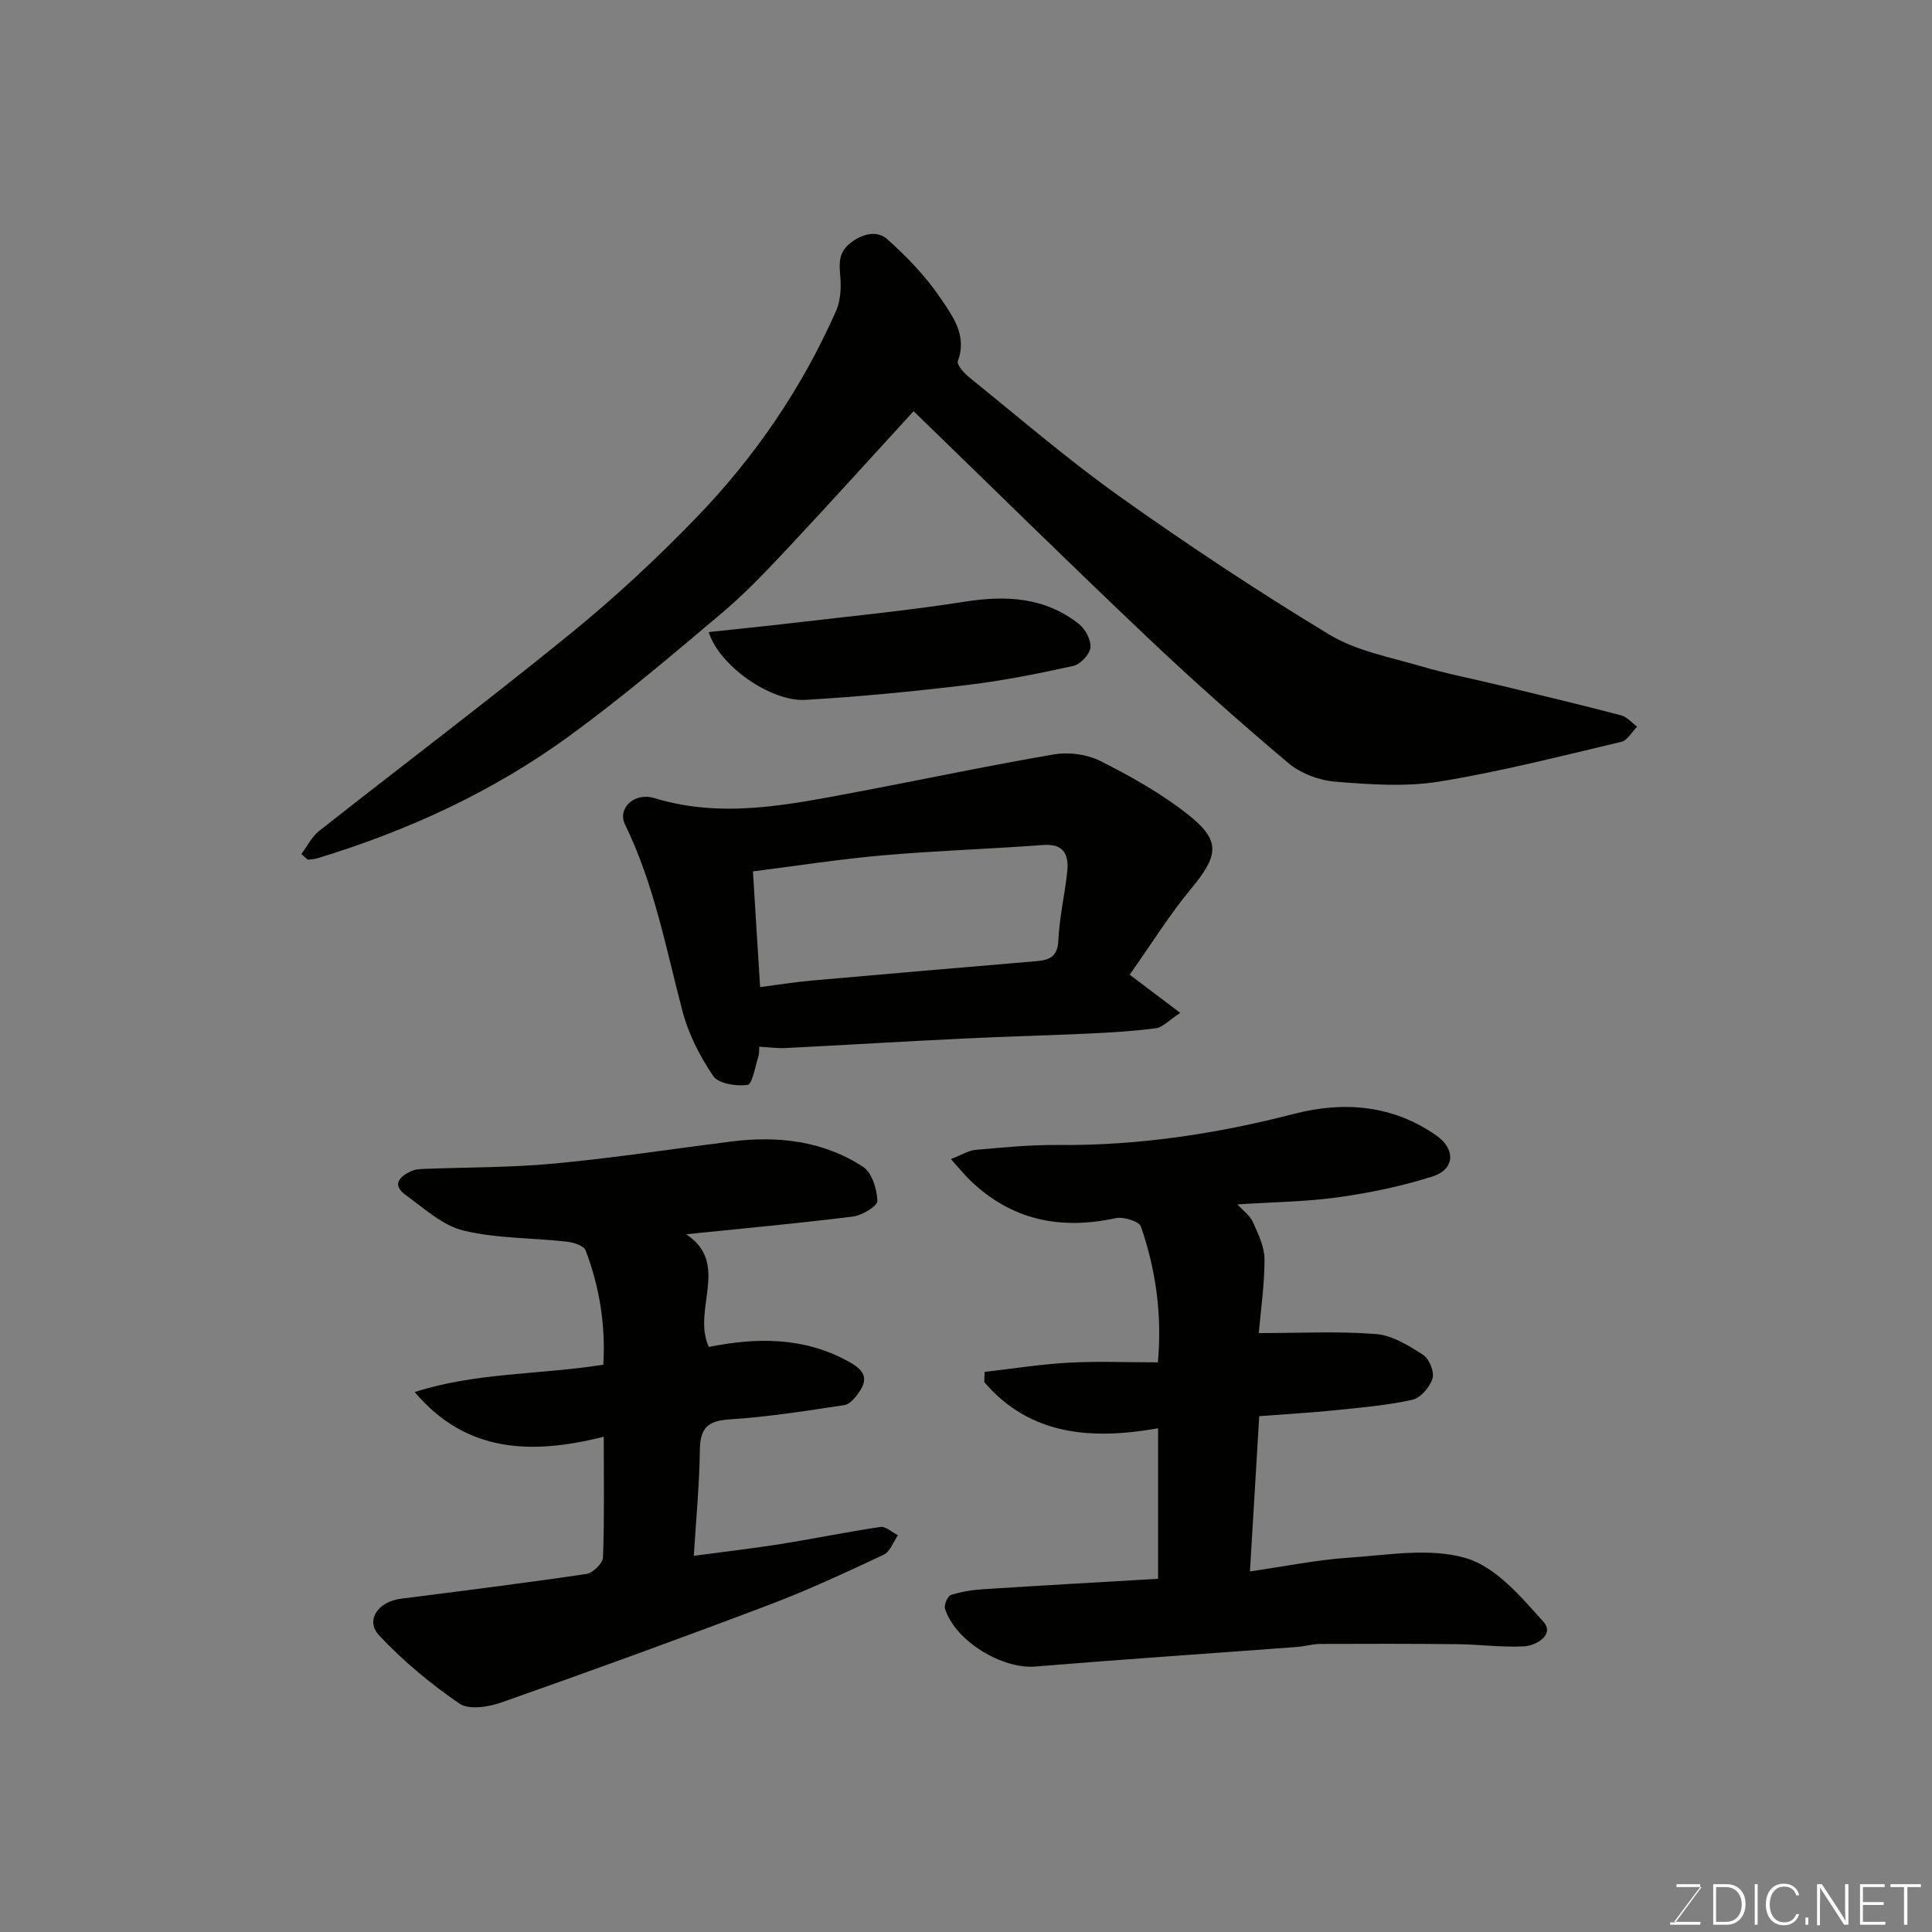
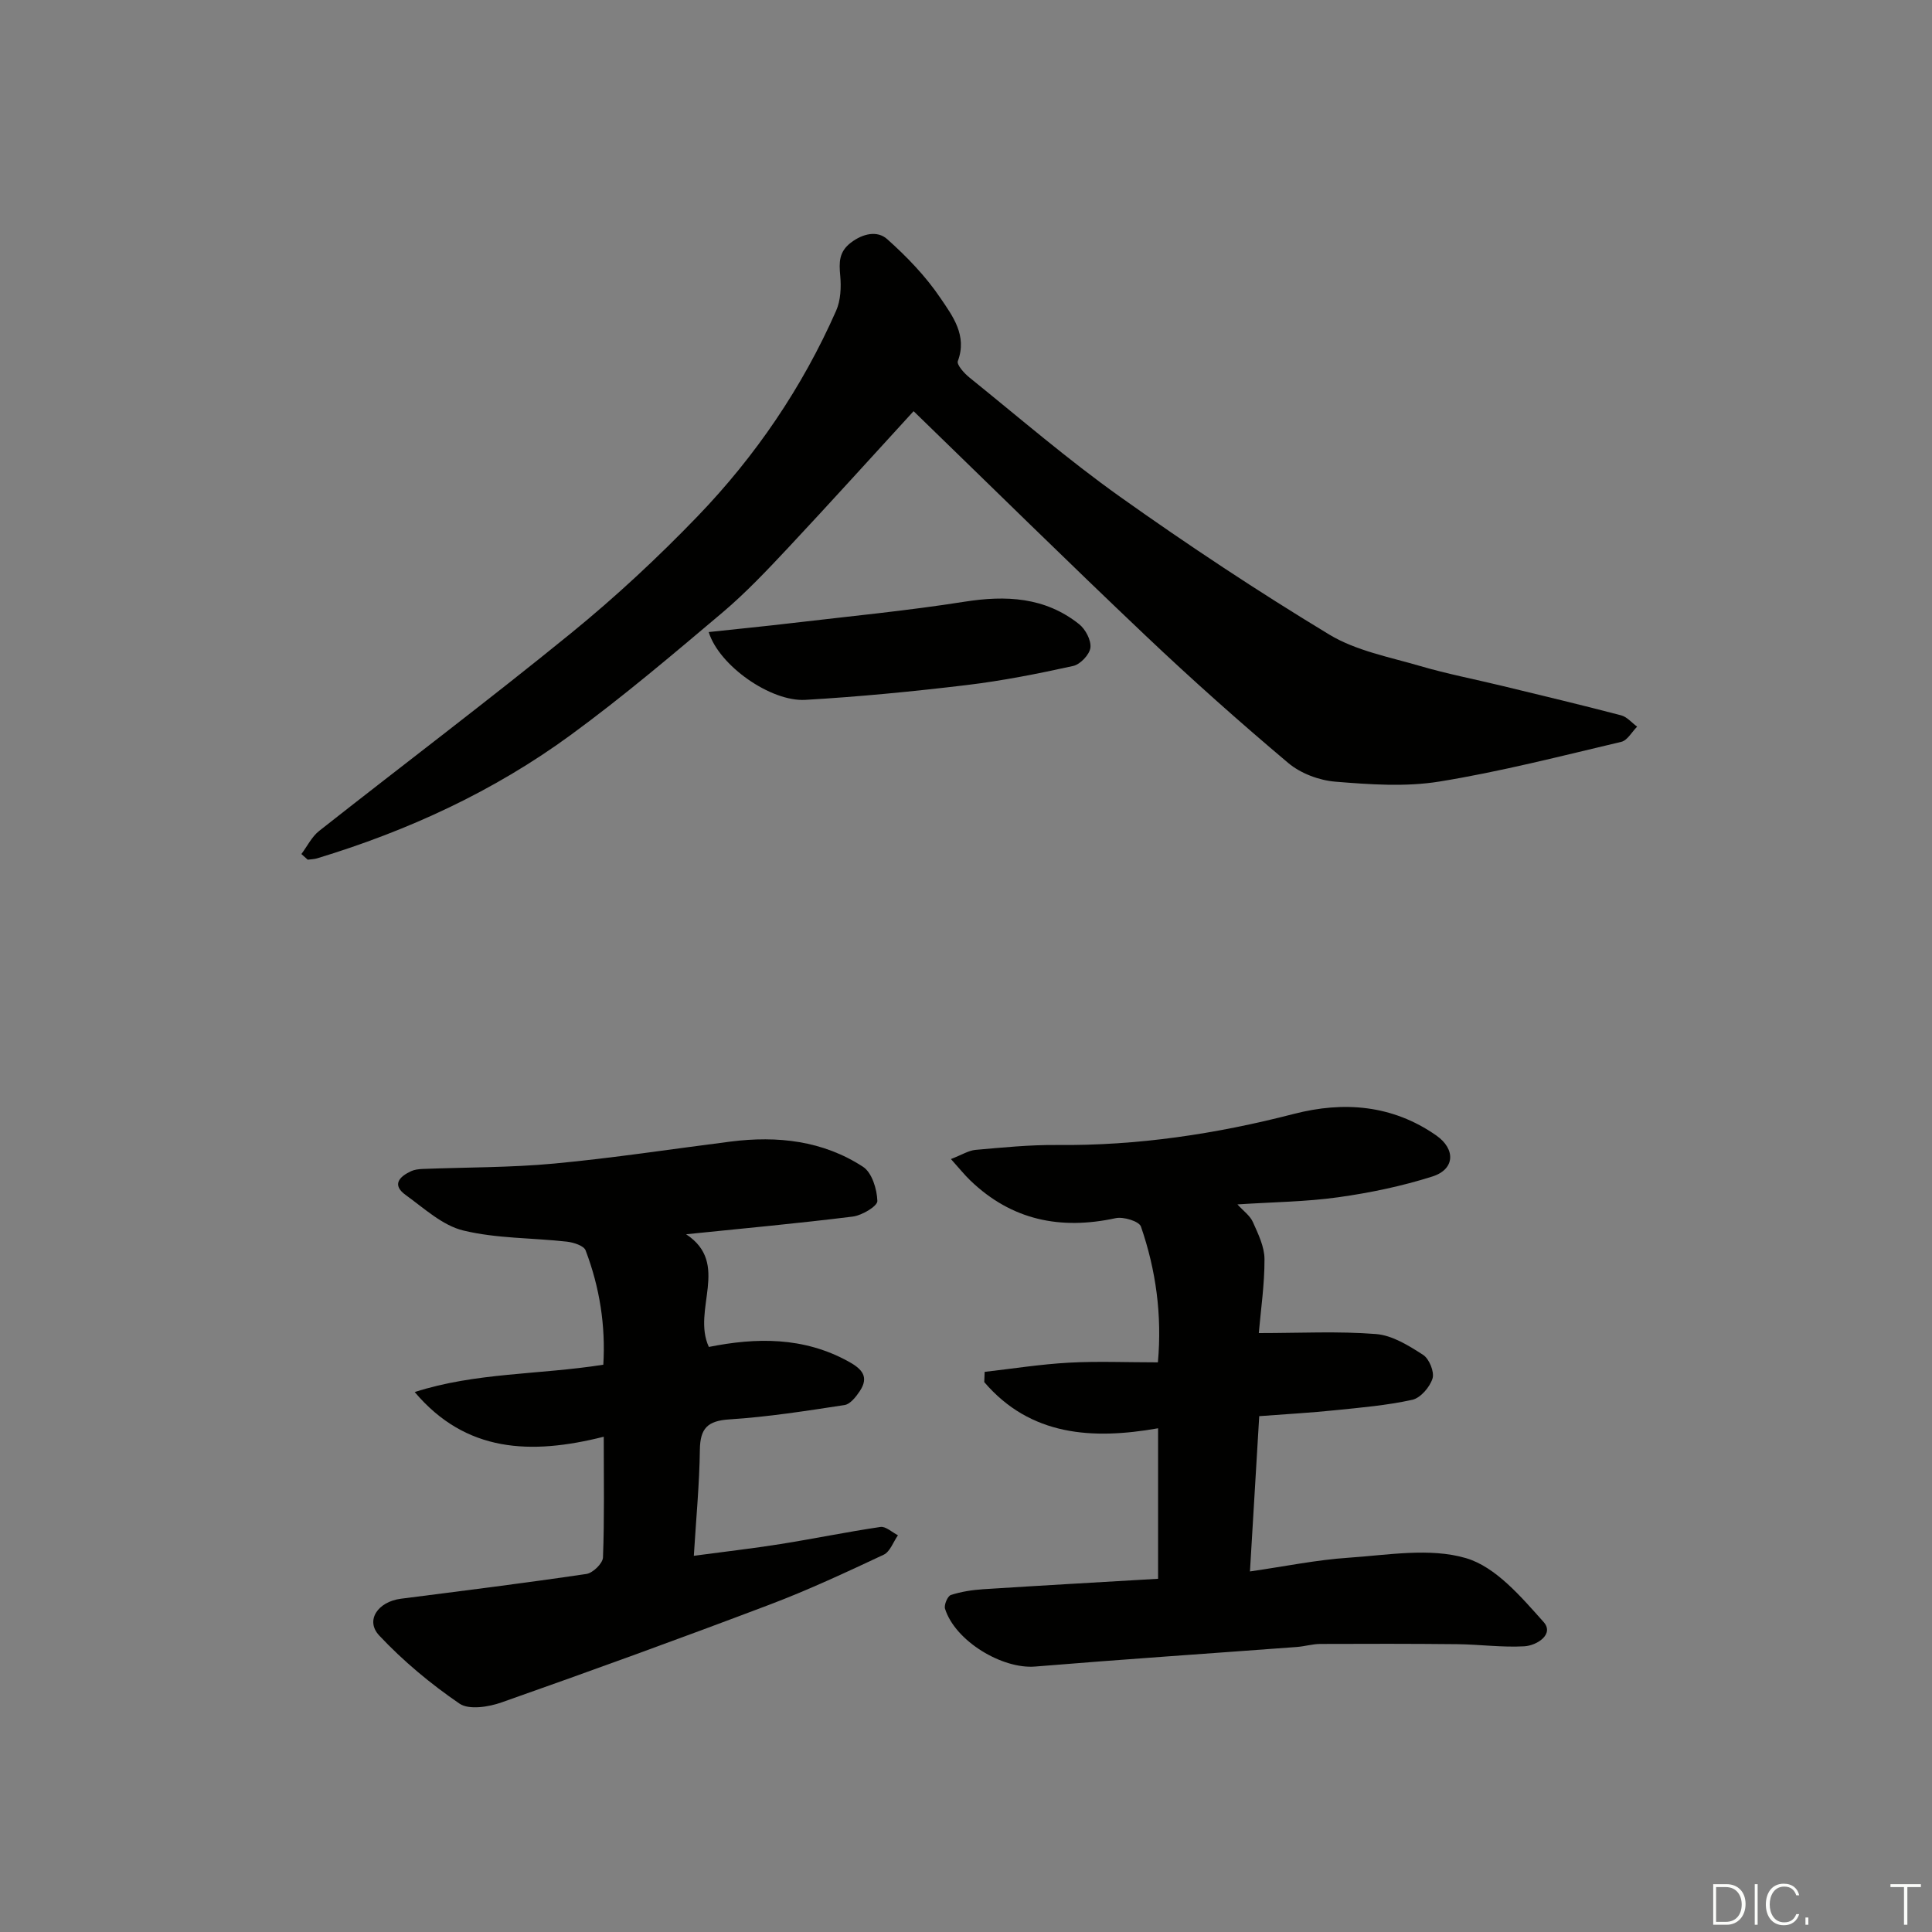
<svg xmlns="http://www.w3.org/2000/svg" enable-background="new 0 0 400 400" viewBox="0 0 400 400">
  <rect x="0" y="0" width="400" height="400" fill="#808080" stroke="none" />
  <path d="m62.4 176.82c1.21-1.61 2.14-3.57 3.67-4.78 17.36-13.68 35.01-26.99 52.15-40.94 9.22-7.51 17.99-15.67 26.23-24.23 11.98-12.45 21.66-26.66 28.66-42.53.95-2.15 1.07-4.88.85-7.27-.25-2.74-.29-4.92 2.19-6.82 2.5-1.92 5.5-2.55 7.52-.75 4.09 3.65 8.01 7.71 11.06 12.24 2.49 3.68 5.57 7.71 3.58 13.02-.28.75 1.32 2.53 2.4 3.4 10.33 8.33 20.41 17.03 31.21 24.71 14.08 10.01 28.51 19.57 43.29 28.51 5.56 3.36 12.43 4.64 18.81 6.51 5.61 1.64 11.37 2.75 17.06 4.13 8.19 1.99 16.4 3.94 24.55 6.08 1.23.32 2.22 1.54 3.32 2.35-1.09 1.08-2.01 2.84-3.28 3.14-12.51 2.95-24.99 6.17-37.65 8.22-7.01 1.14-14.39.61-21.53.03-3.37-.27-7.21-1.71-9.77-3.87-10.09-8.5-19.97-17.29-29.54-26.37-16.04-15.21-31.8-30.73-48.03-46.47-8.55 9.33-17.15 18.86-25.93 28.24-4.38 4.67-8.8 9.36-13.68 13.48-10.27 8.67-20.54 17.39-31.38 25.32-15.91 11.65-33.67 19.83-52.54 25.55-.61.18-1.27.18-1.91.27-.44-.4-.87-.78-1.31-1.17z" fill="#010100" />
  <path d="m239.77 326.87c0-10.31 0-20.24 0-31.16-13.61 2.4-26.44 1.6-35.99-9.56.03-.71.05-1.41.08-2.12 5.8-.66 11.58-1.58 17.39-1.9 5.97-.33 11.98-.07 18.48-.07.88-9.79-.4-19.11-3.51-28.11-.38-1.1-3.62-2.09-5.24-1.74-11.41 2.47-21.51.44-30.07-7.79-1.2-1.15-2.24-2.46-4.03-4.45 2.28-.88 3.65-1.77 5.09-1.9 5.59-.49 11.2-1.06 16.79-1.01 16.7.17 32.99-2.27 49.13-6.44 10.31-2.66 20.39-1.88 29.47 4.46 4.04 2.82 3.9 7.01-.8 8.5-6.32 2.01-12.91 3.38-19.49 4.3-6.68.94-13.48.99-20.87 1.48 1.22 1.35 2.61 2.32 3.2 3.66 1.09 2.44 2.39 5.09 2.4 7.66.02 5.23-.76 10.46-1.18 15.32 8.54 0 16.45-.42 24.28.2 3.37.27 6.76 2.39 9.74 4.31 1.26.81 2.37 3.53 1.95 4.89-.56 1.79-2.48 4.03-4.18 4.41-5.25 1.16-10.67 1.62-16.05 2.17-4.9.51-9.83.78-15.65 1.22-.62 10.44-1.24 20.85-1.92 32.15 7.27-1.05 13.81-2.4 20.4-2.84 8.14-.55 16.85-2.12 24.34.09 6.17 1.82 11.42 8.03 16.05 13.21 2.27 2.53-1.36 4.89-4 5.04-4.6.26-9.24-.39-13.86-.44-9.46-.1-18.91-.09-28.37-.05-1.62.01-3.23.51-4.86.63-18.06 1.35-36.13 2.56-54.18 4.05-6.82.56-16.54-5.27-18.65-11.96-.25-.79.53-2.63 1.2-2.85 2.15-.7 4.45-1.05 6.72-1.2 11.88-.76 23.75-1.43 36.19-2.16z" fill="#010100" />
-   <path d="m125 297.46c-15.08 3.8-28.55 3.29-39.14-9.25 12.62-4.07 25.71-3.56 39.05-5.66.49-8.02-.74-16-3.67-23.68-.37-.97-2.49-1.64-3.88-1.8-7.16-.8-14.52-.63-21.45-2.31-4.32-1.05-8.1-4.6-11.91-7.34-2.92-2.1-1.34-3.8 1.11-4.94.71-.33 1.57-.42 2.37-.46 9.1-.36 18.23-.27 27.28-1.12 12.21-1.14 24.34-3.01 36.51-4.55 9.71-1.23 19.12-.19 27.42 5.23 1.84 1.2 2.88 4.63 2.96 7.07.03 1.07-3.2 3-5.11 3.23-11.41 1.42-22.86 2.47-34.49 3.66 9.24 6.06 1.14 15.61 4.71 23.33 9.74-1.95 19.58-2.14 28.92 3.02 2.76 1.52 4.32 3.15 2.32 6.14-.78 1.17-1.97 2.69-3.15 2.87-7.92 1.21-15.86 2.46-23.84 2.97-4.52.29-6.05 1.85-6.11 6.29-.09 7.06-.77 14.12-1.25 21.95 6.47-.87 12.23-1.52 17.94-2.43 6.91-1.1 13.78-2.52 20.7-3.54 1.1-.16 2.41 1.11 3.62 1.72-.97 1.38-1.63 3.41-2.96 4.03-7.78 3.65-15.6 7.3-23.63 10.34-18.4 6.97-36.9 13.69-55.46 20.23-2.68.95-6.76 1.6-8.72.26-5.98-4.09-11.68-8.83-16.63-14.11-2.94-3.13-.26-7 4.49-7.61 12.82-1.64 25.64-3.24 38.42-5.13 1.33-.2 3.38-2.19 3.42-3.42.31-7.96.16-15.93.16-24.99z" fill="#010100" />
-   <path d="m244.36 209.71c-2.44 1.6-3.65 2.99-5.02 3.17-4.56.61-9.17.88-13.77 1.1-8.75.41-17.52.62-26.27 1.05-12.19.59-24.37 1.33-36.56 1.95-1.75.09-3.52-.16-5.54-.26-.05.58.01 1.43-.23 2.17-.65 2.04-1.23 5.6-2.21 5.73-2.32.31-6-.24-7.09-1.84-2.77-4.07-5.14-8.71-6.38-13.46-3.42-13.04-5.88-26.33-11.88-38.6-1.64-3.36 1.91-6.75 6.08-5.48 14.02 4.28 27.74 1.39 41.48-1.19 13.76-2.58 27.46-5.51 41.26-7.86 3.06-.52 6.82-.02 9.57 1.36 6.23 3.14 12.43 6.61 17.91 10.89 7.13 5.57 6.7 8.58.78 15.7-4.34 5.23-7.95 11.07-12.6 17.66 3.47 2.62 6.64 5.01 10.47 7.91zm-86.98-5.34c3.72-.48 7.09-1.03 10.49-1.34 15.53-1.38 31.07-2.71 46.61-4.02 2.73-.23 4.48-.86 4.64-4.29.21-4.7 1.3-9.36 1.82-14.05.39-3.59-.5-6.06-5.05-5.72-11 .83-22.04 1.17-33.03 2.13-8.9.78-17.76 2.16-26.97 3.33.47 7.85.95 15.39 1.49 23.96z" fill="#010100" />
+   <path d="m125 297.46c-15.08 3.8-28.55 3.29-39.14-9.25 12.62-4.07 25.71-3.56 39.05-5.66.49-8.02-.74-16-3.67-23.68-.37-.97-2.49-1.64-3.88-1.8-7.16-.8-14.52-.63-21.45-2.31-4.32-1.05-8.1-4.6-11.91-7.34-2.92-2.1-1.34-3.8 1.11-4.94.71-.33 1.57-.42 2.37-.46 9.1-.36 18.23-.27 27.28-1.12 12.21-1.14 24.34-3.01 36.51-4.55 9.71-1.23 19.12-.19 27.42 5.23 1.84 1.2 2.88 4.63 2.96 7.07.03 1.07-3.2 3-5.11 3.23-11.41 1.42-22.86 2.47-34.49 3.66 9.24 6.06 1.14 15.61 4.71 23.33 9.74-1.95 19.58-2.14 28.92 3.02 2.76 1.52 4.32 3.15 2.32 6.14-.78 1.17-1.97 2.69-3.15 2.87-7.92 1.21-15.86 2.46-23.84 2.97-4.52.29-6.05 1.85-6.11 6.29-.09 7.06-.77 14.12-1.25 21.95 6.47-.87 12.23-1.52 17.94-2.43 6.91-1.1 13.78-2.52 20.7-3.54 1.1-.16 2.41 1.11 3.62 1.72-.97 1.38-1.63 3.41-2.96 4.03-7.78 3.65-15.6 7.3-23.63 10.34-18.4 6.97-36.9 13.69-55.46 20.23-2.68.95-6.76 1.6-8.72.26-5.98-4.09-11.68-8.83-16.63-14.11-2.94-3.13-.26-7 4.49-7.61 12.82-1.64 25.64-3.24 38.42-5.13 1.33-.2 3.38-2.19 3.42-3.42.31-7.96.16-15.93.16-24.99" fill="#010100" />
  <path d="m146.73 130.86c6.01-.65 11.66-1.2 17.31-1.87 11.87-1.4 23.78-2.54 35.58-4.4 8.66-1.37 16.72-.98 23.78 4.62 1.33 1.05 2.54 3.34 2.36 4.88-.17 1.43-2.1 3.47-3.57 3.79-7.3 1.61-14.67 3.07-22.1 3.96-11.08 1.33-22.22 2.41-33.36 3.06-7.15.41-17.85-7.07-20-14.04z" fill="#010100" />
  <g fill="#fbfcfa">
-     <path d="m346.9 398 5.4-7.3h-5.2v-.6h4.9v.6l-5.4 7.2h5.5l-.1.6h-6.2v-.5z" />
    <path d="m354.7 390.1h2.8c2.3 0 3.9 1.6 3.9 4.1s-1.6 4.3-3.9 4.3h-2.8zm.6 7.8h2c2.2 0 3.3-1.6 3.3-3.6 0-1.8-1-3.6-3.3-3.6h-2z" />
    <path d="m363.9 390.1v8.4h-.6v-8.4z" />
    <path d="m372.5 396.3c-.4 1.3-1.4 2.3-3.2 2.3-2.4 0-3.7-1.9-3.7-4.3 0-2.3 1.2-4.3 3.7-4.3 1.8 0 2.9 1 3.2 2.4h-.6c-.4-1.1-1.1-1.8-2.5-1.8-2.1 0-3 1.9-3 3.7s.9 3.7 3 3.7c1.4 0 2.1-.7 2.5-1.7z" />
    <path d="m373.8 398.5v-1.5h.6v1.5z" />
-     <path d="m376.2 398.5v-8.4h1c1.3 2 4.4 6.6 4.9 7.6-.1-1.2-.1-2.4-.1-3.8v-3.8h.7v8.4h-.9c-1.2-1.9-4.4-6.8-5-7.7.1 1.1 0 2.3 0 3.9v3.9h-.6z" />
-     <path d="m390 394.4h-4.3v3.5h4.7l-.1.6h-5.2v-8.4h5.1v.6h-4.5v3.1h4.3z" />
    <path d="m394.2 390.7h-2.8v-.6h6.3v.6h-2.8v7.8h-.7z" />
  </g>
</svg>